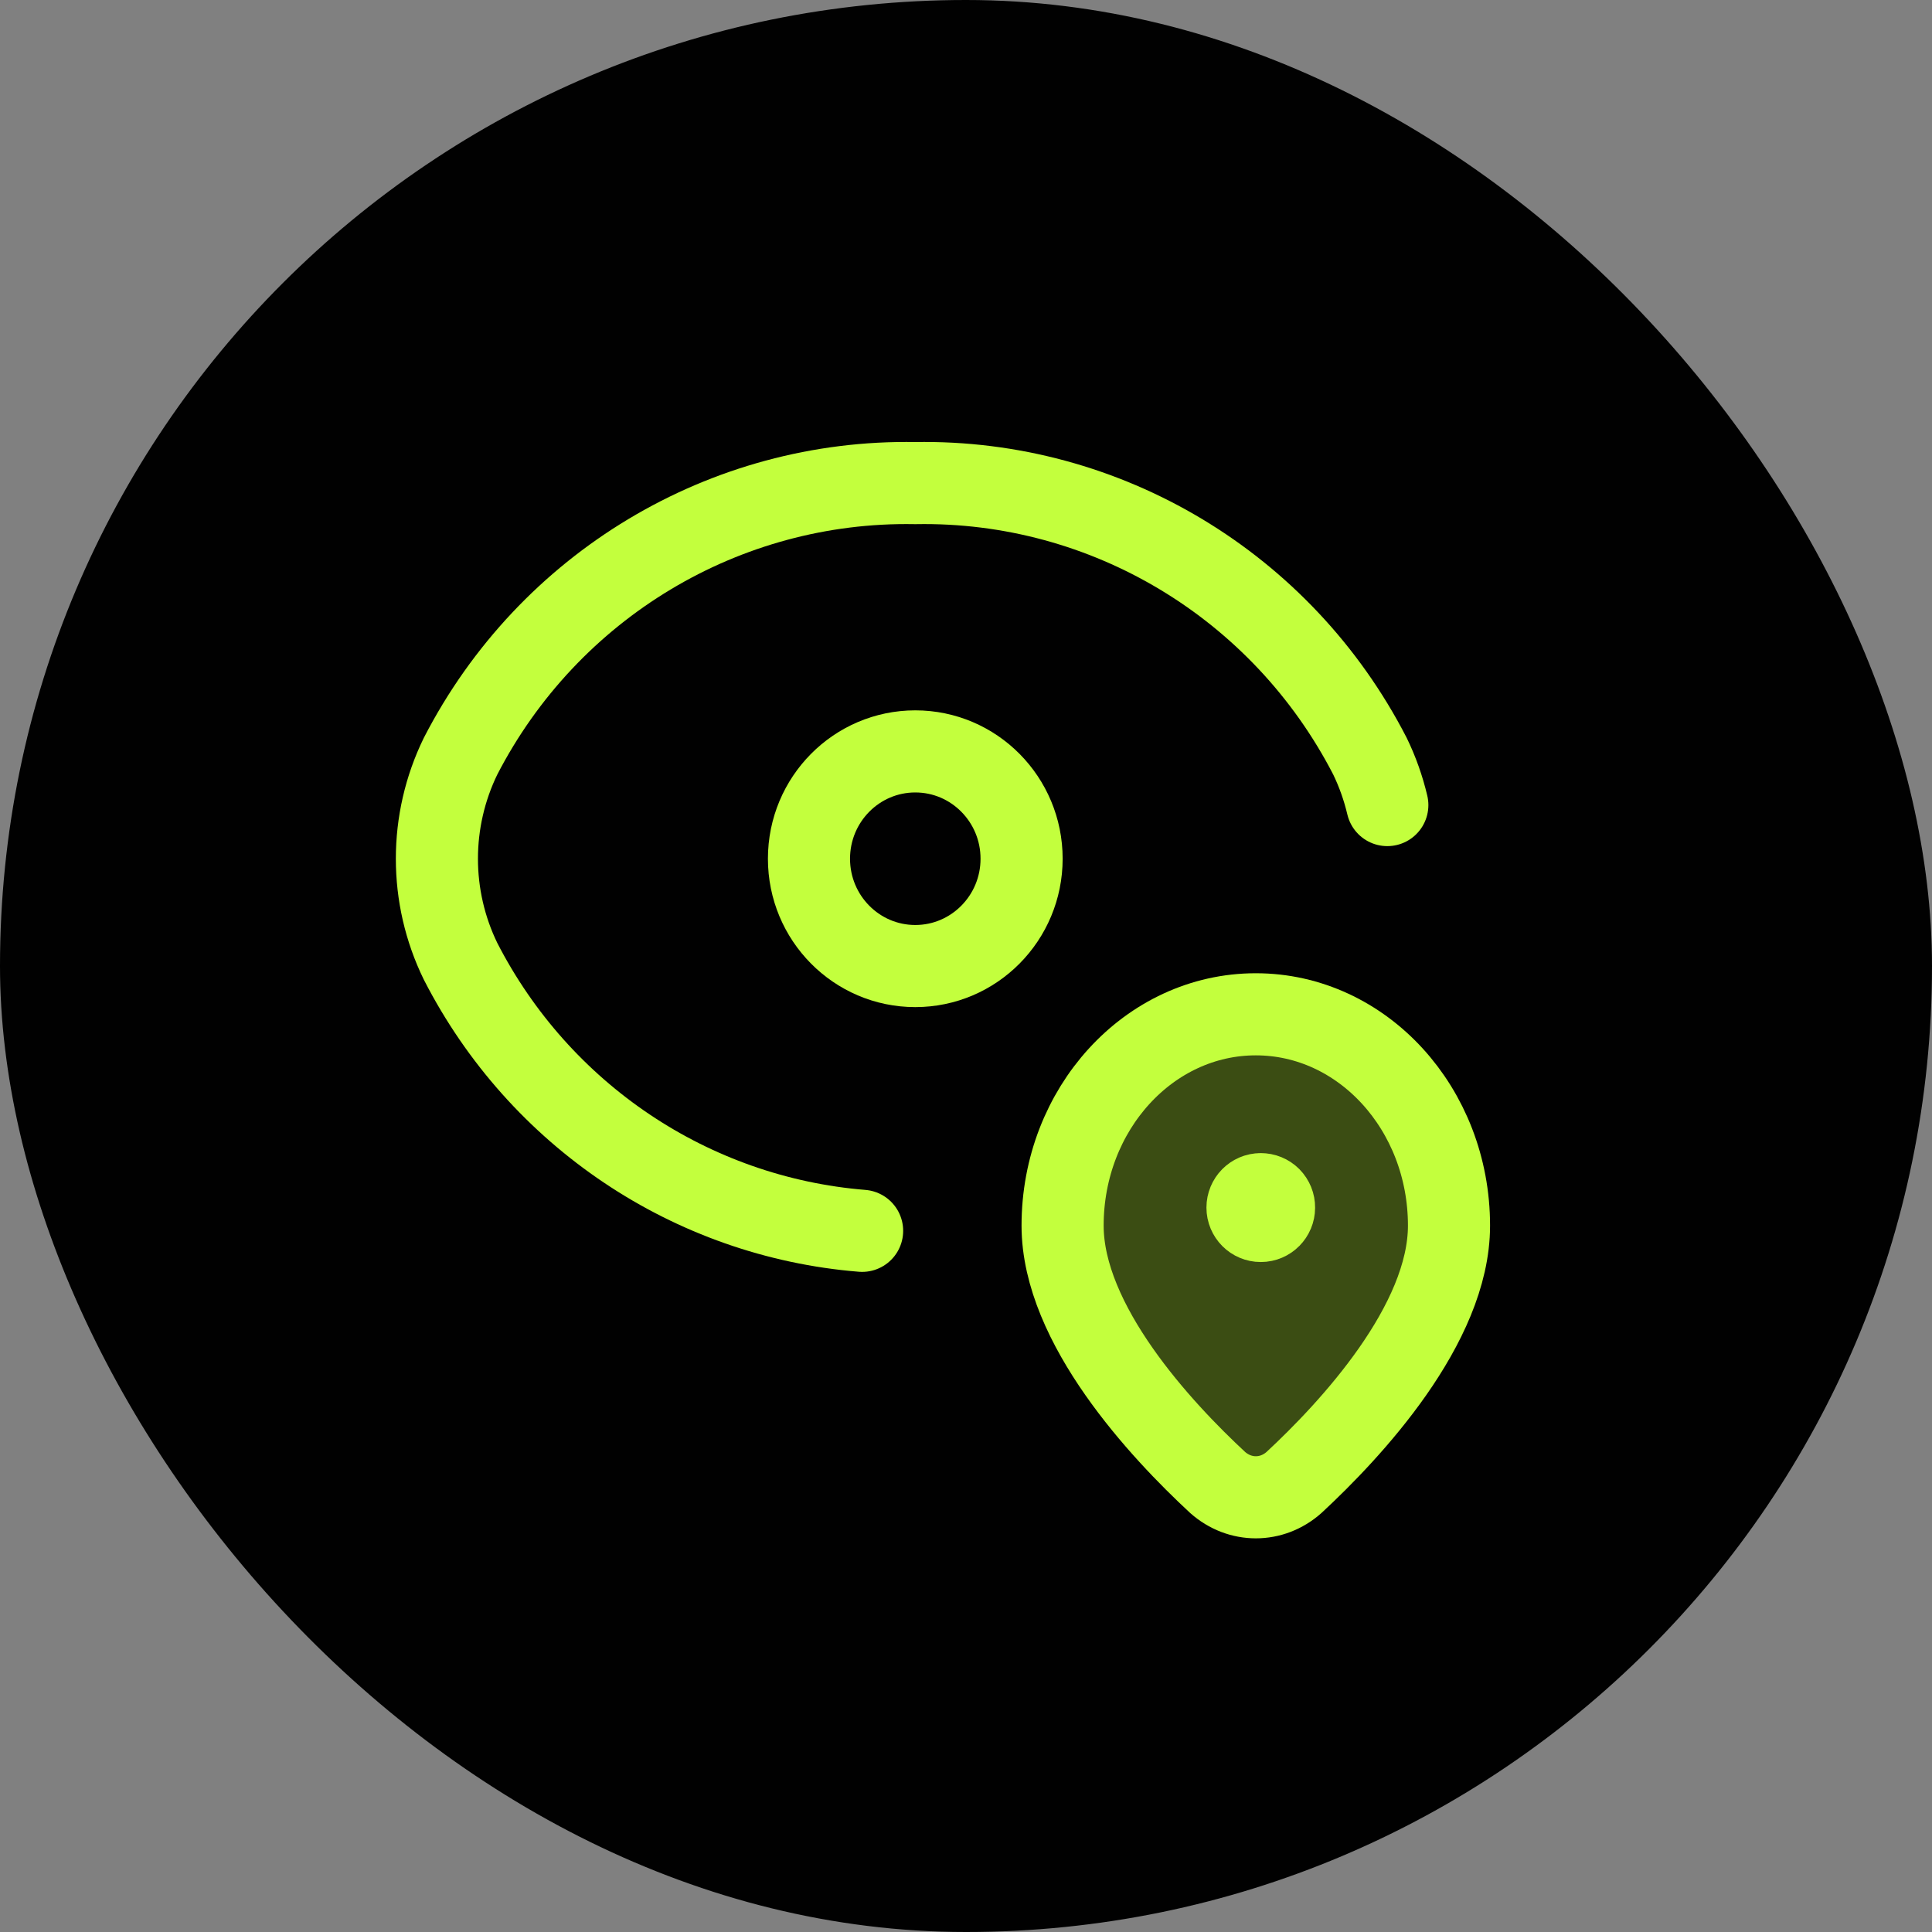
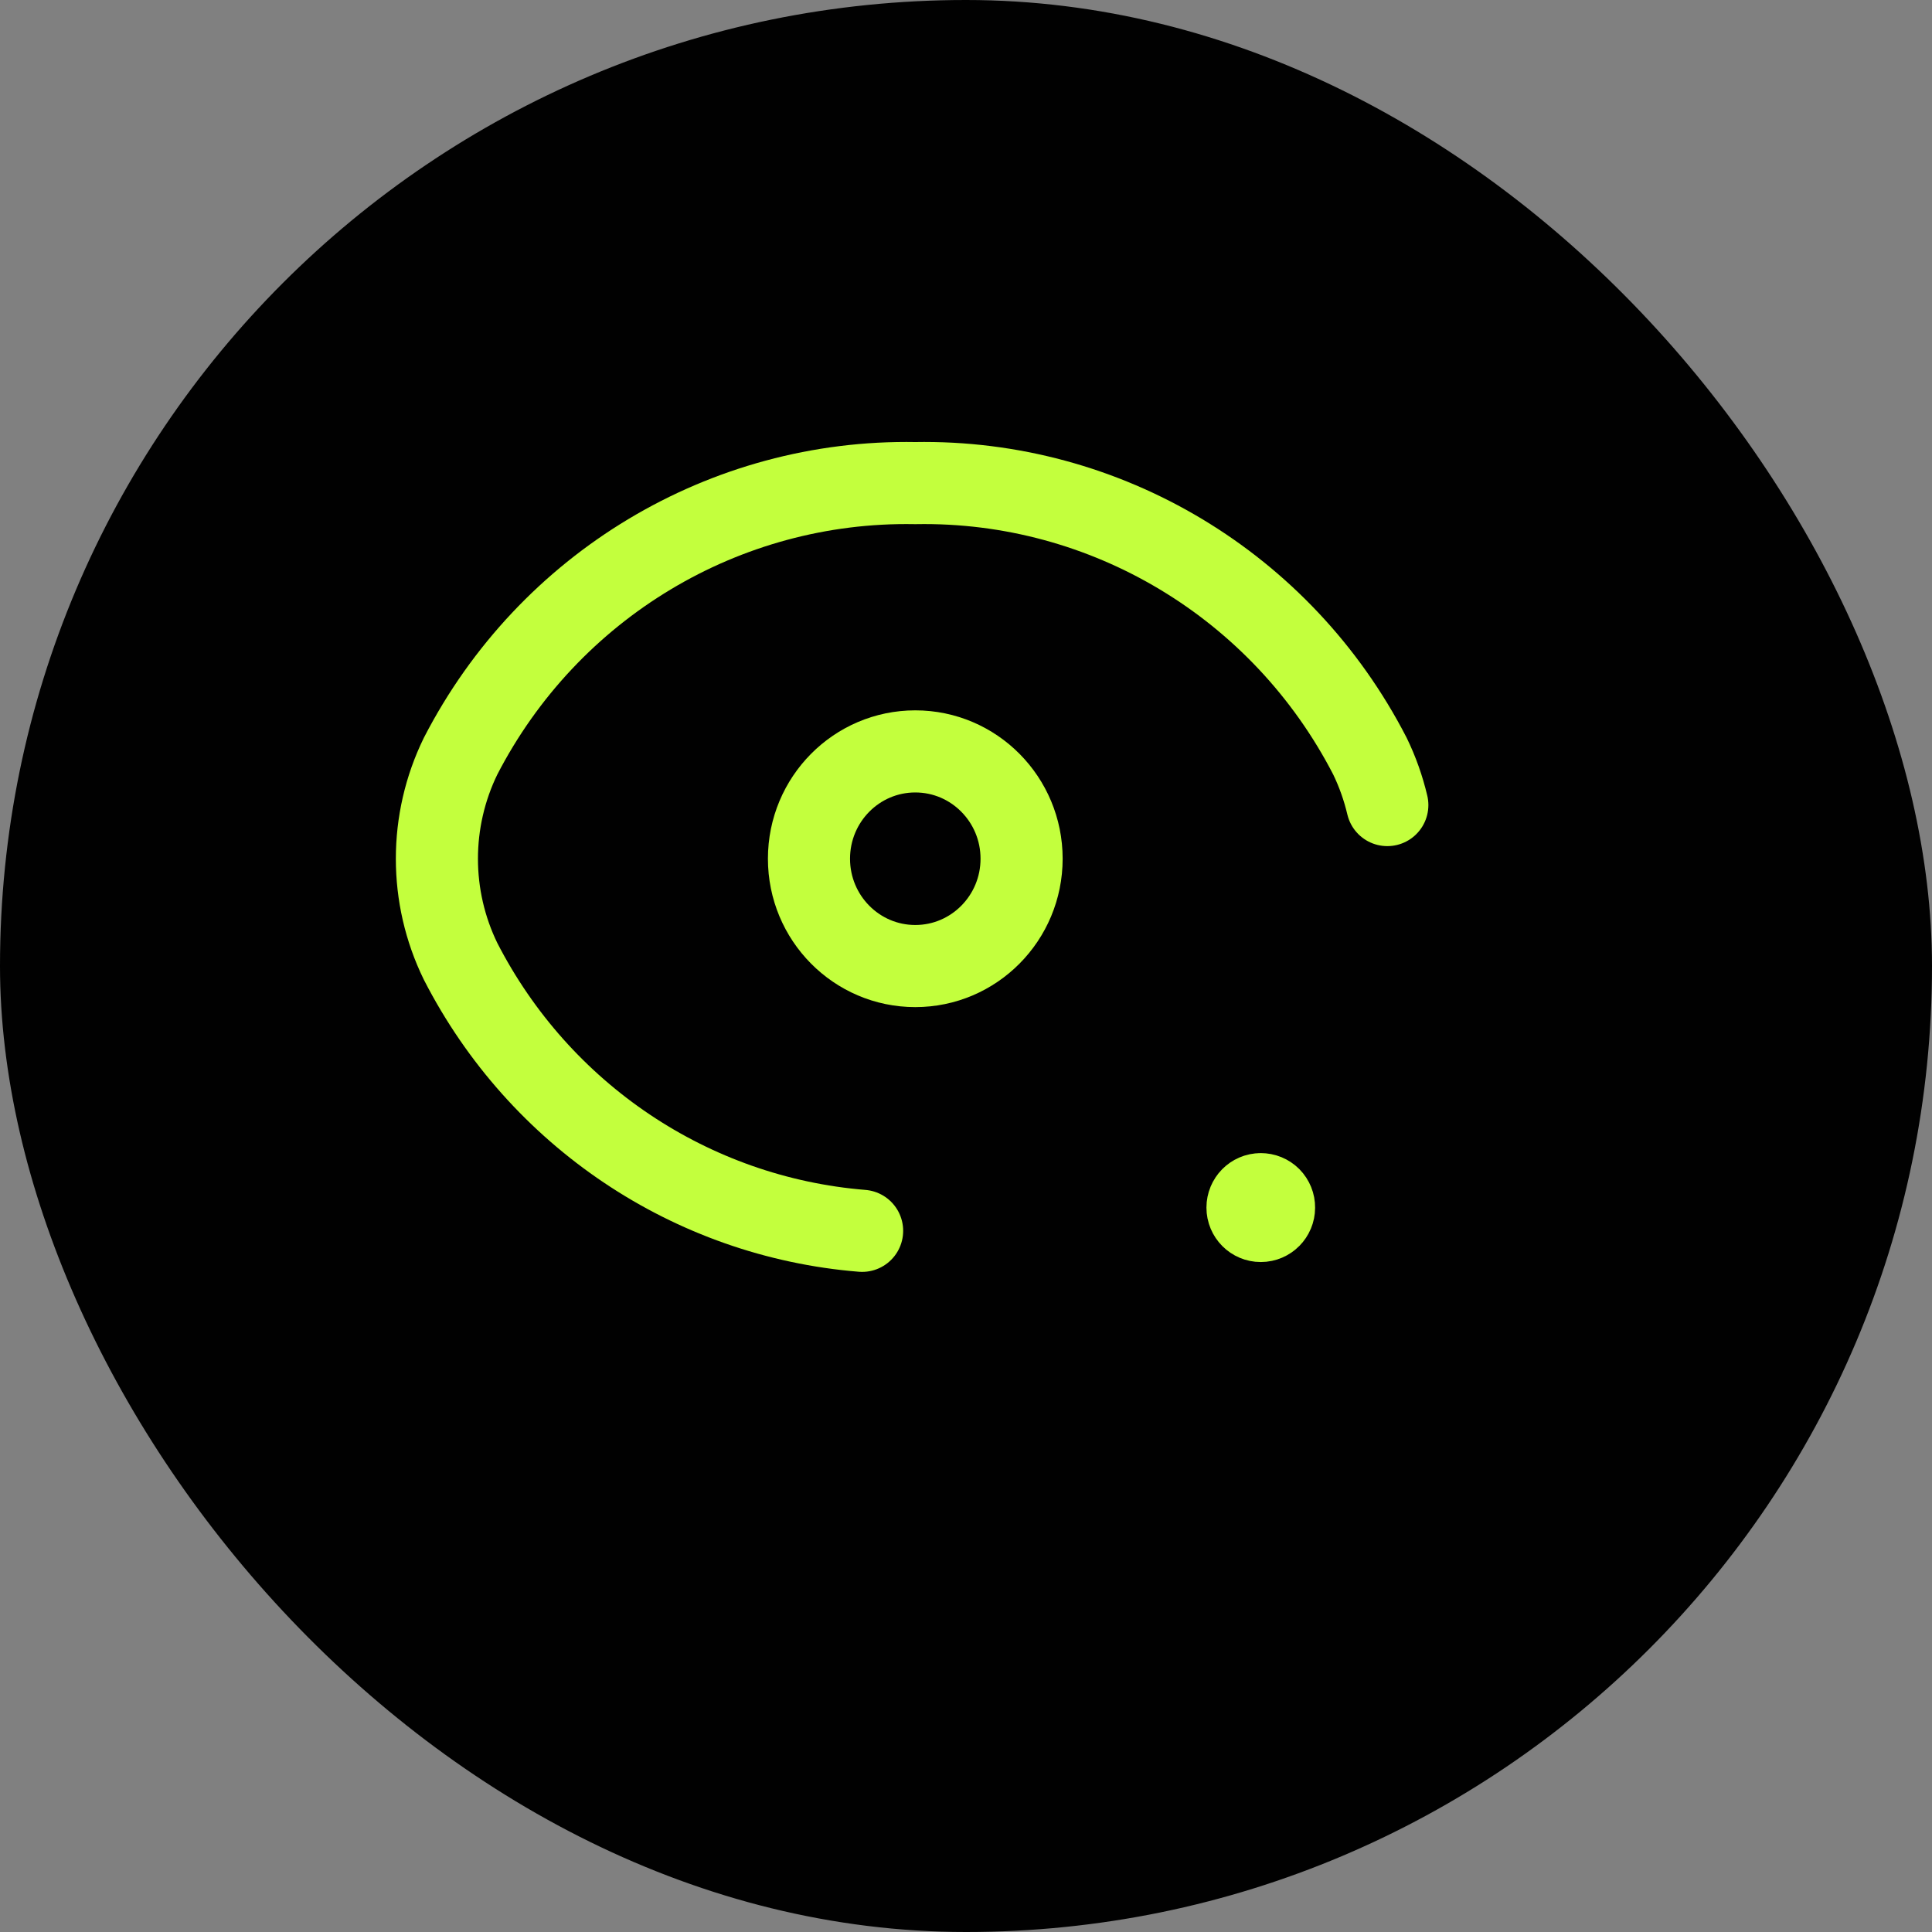
<svg xmlns="http://www.w3.org/2000/svg" width="40" height="40" viewBox="0 0 40 40" fill="none">
  <rect x="0" y="0" width="40" height="40" fill="#808080" stroke="none" />
  <rect width="40" height="40" rx="20" fill="#010101" />
  <path d="M28.723 16.668C28.64 16.318 28.52 15.978 28.363 15.655C26.542 12.12 22.896 9.931 18.95 10.002C15.004 9.931 11.358 12.12 9.536 15.655V15.655C8.882 16.994 8.882 18.565 9.536 19.904V19.904C11.168 23.087 14.31 25.196 17.849 25.483" stroke="#C3FF3D" stroke-width="1.7" stroke-linecap="round" stroke-linejoin="round" />
  <path d="M26.102 24.724C25.95 24.724 25.828 24.849 25.828 25.002C25.828 25.156 25.952 25.28 26.104 25.279C26.255 25.279 26.378 25.155 26.378 25.002C26.379 24.928 26.35 24.857 26.298 24.804C26.246 24.752 26.175 24.723 26.102 24.724" stroke="#C3FF3D" stroke-width="1.7" stroke-linecap="round" stroke-linejoin="round" />
-   <path fill-rule="evenodd" clip-rule="evenodd" d="M22 25.375V25.375C22 22.959 23.791 21 26 21V21C28.209 21 30 22.959 30 25.375V25.375C30 27.423 27.957 29.611 26.791 30.693C26.331 31.102 25.671 31.102 25.21 30.693C24.043 29.611 22 27.423 22 25.375Z" fill="#C3FF3D" fill-opacity="0.3" stroke="#C3FF3D" stroke-width="1.7" stroke-linecap="round" stroke-linejoin="round" />
  <ellipse cx="18.95" cy="17.779" rx="2.201" ry="2.222" stroke="#C3FF3D" stroke-width="1.7" stroke-linecap="round" stroke-linejoin="round" />
</svg>